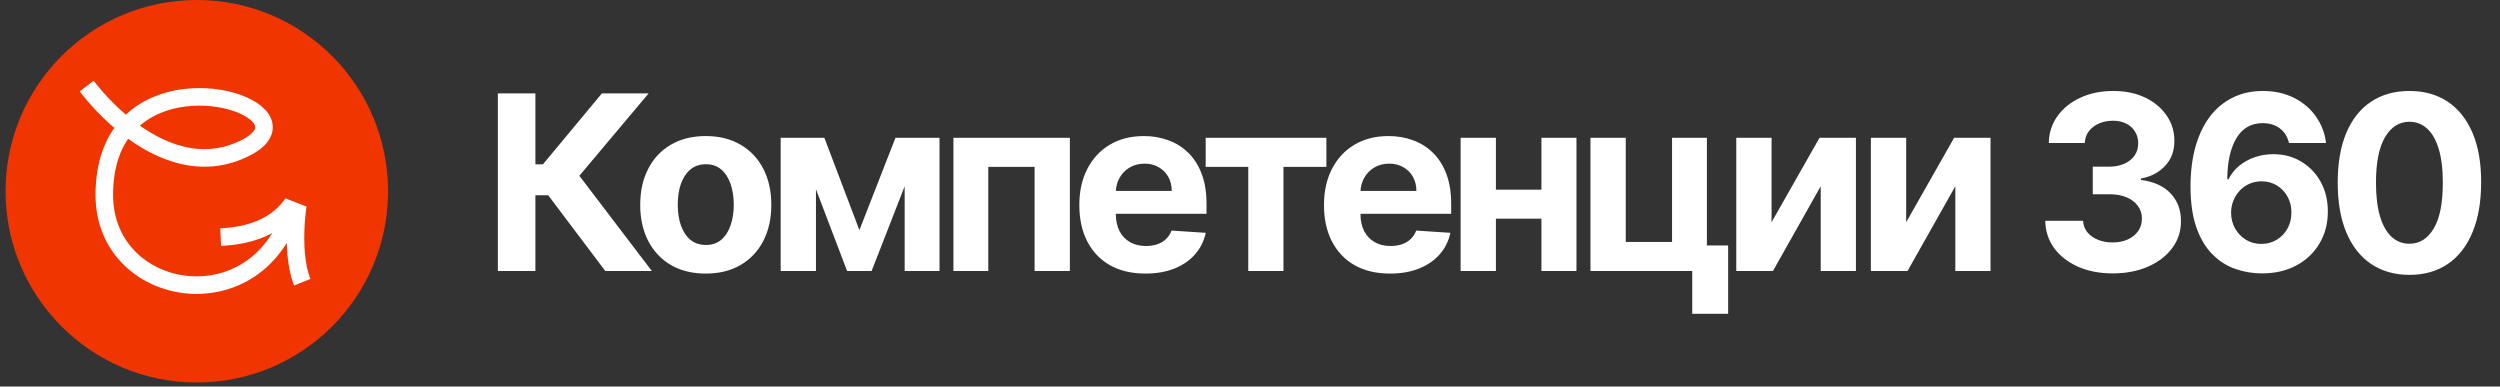
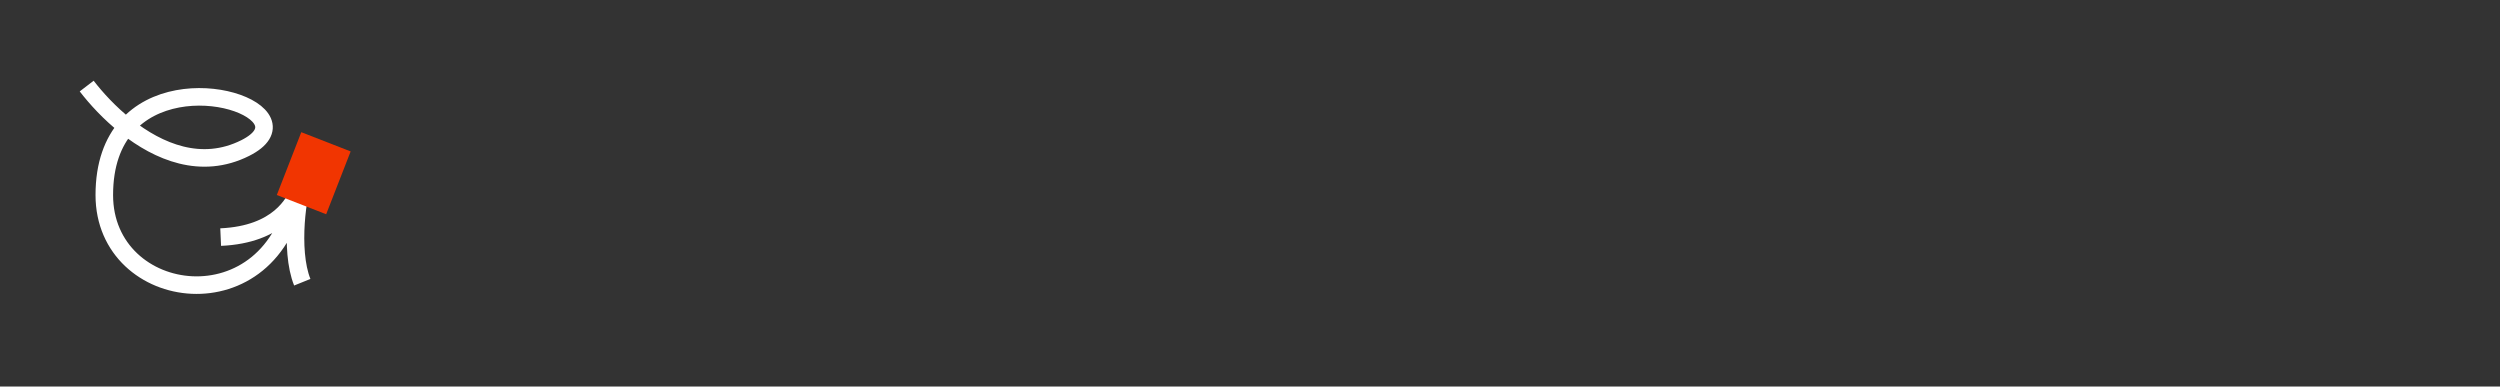
<svg xmlns="http://www.w3.org/2000/svg" width="304" height="47" viewBox="0 0 304 47" fill="none">
  <rect x="0" y="0" width="304" height="47" fill="#333333" stroke="none" />
-   <path d="M73.601 32.95L66.664 23.746H65.104V32.95H60.539V11.358H65.104V19.982H66.021L73.19 11.358H78.873L70.449 21.374L79.263 32.95H73.601ZM85.821 33.266C84.183 33.266 82.767 32.918 81.572 32.222C80.384 31.519 79.467 30.543 78.82 29.291C78.174 28.033 77.85 26.575 77.85 24.916C77.85 23.243 78.174 21.781 78.82 20.53C79.467 19.272 80.384 18.295 81.572 17.599C82.767 16.897 84.183 16.545 85.821 16.545C87.458 16.545 88.871 16.897 90.059 17.599C91.254 18.295 92.175 19.272 92.821 20.53C93.468 21.781 93.791 23.243 93.791 24.916C93.791 26.575 93.468 28.033 92.821 29.291C92.175 30.543 91.254 31.519 90.059 32.222C88.871 32.918 87.458 33.266 85.821 33.266ZM85.842 29.787C86.587 29.787 87.209 29.576 87.708 29.154C88.207 28.726 88.583 28.142 88.836 27.404C89.096 26.666 89.226 25.826 89.226 24.884C89.226 23.943 89.096 23.103 88.836 22.365C88.583 21.627 88.207 21.043 87.708 20.615C87.209 20.186 86.587 19.971 85.842 19.971C85.09 19.971 84.457 20.186 83.944 20.615C83.438 21.043 83.055 21.627 82.795 22.365C82.542 23.103 82.415 23.943 82.415 24.884C82.415 25.826 82.542 26.666 82.795 27.404C83.055 28.142 83.438 28.726 83.944 29.154C84.457 29.576 85.09 29.787 85.842 29.787ZM104.503 27.984L108.889 16.756H112.305L105.99 32.95H103.006L96.838 16.756H100.244L104.503 27.984ZM99.221 16.756V32.95H94.93V16.756H99.221ZM110.006 32.95V16.756H114.245V32.95H110.006ZM115.937 32.95V16.756H130.096V32.95H125.805V20.288H120.175V32.95H115.937ZM139.279 33.266C137.614 33.266 136.18 32.929 134.978 32.254C133.783 31.572 132.862 30.609 132.216 29.365C131.569 28.114 131.246 26.635 131.246 24.927C131.246 23.261 131.569 21.799 132.216 20.541C132.862 19.283 133.772 18.302 134.946 17.599C136.127 16.897 137.512 16.545 139.1 16.545C140.168 16.545 141.163 16.717 142.084 17.062C143.012 17.399 143.82 17.909 144.509 18.59C145.204 19.272 145.746 20.13 146.132 21.163C146.519 22.189 146.712 23.391 146.712 24.768V26.002H133.038V23.219H142.484C142.484 22.572 142.344 21.999 142.063 21.5C141.782 21.001 141.391 20.611 140.892 20.33C140.4 20.042 139.828 19.898 139.174 19.898C138.492 19.898 137.888 20.056 137.361 20.372C136.84 20.681 136.433 21.1 136.138 21.627C135.842 22.147 135.691 22.727 135.684 23.366V26.013C135.684 26.814 135.832 27.506 136.127 28.09C136.429 28.673 136.855 29.123 137.403 29.439C137.951 29.755 138.601 29.913 139.353 29.913C139.852 29.913 140.309 29.843 140.724 29.703C141.138 29.562 141.493 29.351 141.789 29.07C142.084 28.789 142.309 28.444 142.463 28.037L146.617 28.311C146.406 29.309 145.974 30.18 145.32 30.925C144.674 31.663 143.837 32.24 142.811 32.654C141.792 33.062 140.615 33.266 139.279 33.266ZM146.612 20.288V16.756H161.288V20.288H156.069V32.95H151.789V20.288H146.612ZM169.029 33.266C167.364 33.266 165.93 32.929 164.728 32.254C163.533 31.572 162.612 30.609 161.966 29.365C161.319 28.114 160.996 26.635 160.996 24.927C160.996 23.261 161.319 21.799 161.966 20.541C162.612 19.283 163.522 18.302 164.696 17.599C165.877 16.897 167.262 16.545 168.85 16.545C169.918 16.545 170.913 16.717 171.834 17.062C172.762 17.399 173.57 17.909 174.259 18.59C174.954 19.272 175.496 20.13 175.882 21.163C176.269 22.189 176.462 23.391 176.462 24.768V26.002H162.788V23.219H172.234C172.234 22.572 172.094 21.999 171.813 21.5C171.532 21.001 171.141 20.611 170.642 20.33C170.15 20.042 169.578 19.898 168.924 19.898C168.242 19.898 167.638 20.056 167.111 20.372C166.59 20.681 166.183 21.1 165.888 21.627C165.592 22.147 165.441 22.727 165.434 23.366V26.013C165.434 26.814 165.582 27.506 165.877 28.09C166.179 28.673 166.605 29.123 167.153 29.439C167.701 29.755 168.351 29.913 169.103 29.913C169.602 29.913 170.059 29.843 170.474 29.703C170.888 29.562 171.243 29.351 171.539 29.07C171.834 28.789 172.059 28.444 172.213 28.037L176.367 28.311C176.156 29.309 175.724 30.18 175.07 30.925C174.424 31.663 173.587 32.24 172.561 32.654C171.542 33.062 170.365 33.266 169.029 33.266ZM188.882 23.061V26.592H180.427V23.061H188.882ZM181.903 16.756V32.95H177.612V16.756H181.903ZM191.697 16.756V32.95H187.438V16.756H191.697ZM207.559 16.756V29.85H210.142V38.158H205.777V32.95H193.4V16.756H197.691V29.418H203.321V16.756H207.559ZM215.422 27.025L221.252 16.756H225.68V32.95H221.399V22.649L215.59 32.95H211.131V16.756H215.422V27.025ZM231.79 27.025L237.62 16.756H242.048V32.95H237.767V22.649L231.958 32.95H227.499V16.756H231.79V27.025ZM256.896 33.245C255.321 33.245 253.919 32.974 252.689 32.433C251.466 31.885 250.5 31.133 249.79 30.177C249.087 29.214 248.725 28.104 248.704 26.846H253.301C253.329 27.373 253.501 27.837 253.817 28.237C254.14 28.631 254.569 28.936 255.103 29.154C255.637 29.372 256.238 29.481 256.906 29.481C257.602 29.481 258.217 29.358 258.751 29.112C259.285 28.866 259.704 28.525 260.006 28.09C260.308 27.654 260.459 27.151 260.459 26.582C260.459 26.006 260.297 25.496 259.974 25.053C259.658 24.603 259.201 24.252 258.604 23.999C258.013 23.746 257.31 23.619 256.495 23.619H254.481V20.267H256.495C257.184 20.267 257.792 20.147 258.319 19.908C258.853 19.669 259.268 19.339 259.563 18.917C259.858 18.488 260.006 17.989 260.006 17.42C260.006 16.879 259.876 16.405 259.616 15.997C259.363 15.582 259.004 15.259 258.54 15.027C258.083 14.795 257.549 14.679 256.938 14.679C256.319 14.679 255.753 14.791 255.24 15.016C254.727 15.234 254.316 15.547 254.007 15.955C253.698 16.362 253.532 16.84 253.511 17.389H249.136C249.157 16.145 249.512 15.048 250.201 14.099C250.89 13.15 251.817 12.409 252.984 11.875C254.158 11.334 255.483 11.063 256.959 11.063C258.449 11.063 259.753 11.334 260.87 11.875C261.988 12.416 262.856 13.147 263.474 14.068C264.1 14.981 264.409 16.008 264.402 17.146C264.409 18.355 264.033 19.364 263.274 20.172C262.522 20.98 261.541 21.493 260.333 21.711V21.88C261.921 22.084 263.13 22.635 263.959 23.535C264.796 24.428 265.21 25.545 265.203 26.888C265.21 28.118 264.855 29.211 264.139 30.166C263.429 31.122 262.448 31.874 261.197 32.423C259.946 32.971 258.512 33.245 256.896 33.245ZM274.99 33.245C273.88 33.238 272.808 33.052 271.775 32.686C270.748 32.321 269.828 31.727 269.012 30.904C268.197 30.082 267.55 28.993 267.072 27.636C266.602 26.28 266.366 24.614 266.366 22.639C266.373 20.826 266.58 19.205 266.988 17.779C267.403 16.345 267.993 15.129 268.759 14.131C269.532 13.133 270.457 12.374 271.532 11.854C272.607 11.326 273.813 11.063 275.148 11.063C276.589 11.063 277.861 11.344 278.965 11.906C280.068 12.462 280.954 13.217 281.622 14.173C282.296 15.129 282.704 16.201 282.845 17.389H278.343C278.167 16.637 277.798 16.046 277.236 15.617C276.673 15.189 275.978 14.974 275.148 14.974C273.743 14.974 272.674 15.586 271.943 16.809C271.219 18.032 270.85 19.694 270.836 21.796H270.984C271.307 21.156 271.743 20.611 272.291 20.161C272.846 19.704 273.475 19.357 274.178 19.118C274.888 18.872 275.637 18.749 276.424 18.749C277.703 18.749 278.842 19.051 279.84 19.655C280.838 20.253 281.625 21.075 282.201 22.122C282.778 23.169 283.066 24.368 283.066 25.717C283.066 27.179 282.725 28.48 282.043 29.618C281.369 30.757 280.423 31.649 279.207 32.296C277.998 32.936 276.593 33.252 274.99 33.245ZM274.969 29.66C275.672 29.66 276.301 29.492 276.856 29.154C277.411 28.817 277.847 28.36 278.164 27.784C278.48 27.207 278.638 26.561 278.638 25.844C278.638 25.127 278.48 24.484 278.164 23.915C277.854 23.345 277.426 22.892 276.877 22.555C276.329 22.217 275.704 22.049 275.001 22.049C274.474 22.049 273.985 22.147 273.535 22.344C273.092 22.541 272.702 22.815 272.365 23.166C272.035 23.517 271.775 23.925 271.585 24.389C271.395 24.846 271.3 25.334 271.3 25.854C271.3 26.55 271.458 27.186 271.775 27.763C272.098 28.339 272.534 28.799 273.082 29.144C273.637 29.488 274.266 29.66 274.969 29.66ZM292.987 33.424C291.174 33.417 289.613 32.971 288.306 32.085C287.006 31.2 286.004 29.917 285.301 28.237C284.606 26.557 284.261 24.537 284.268 22.175C284.268 19.82 284.616 17.814 285.312 16.155C286.015 14.496 287.016 13.235 288.317 12.37C289.624 11.499 291.181 11.063 292.987 11.063C294.793 11.063 296.347 11.499 297.647 12.37C298.954 13.242 299.959 14.507 300.662 16.166C301.365 17.817 301.713 19.82 301.706 22.175C301.706 24.544 301.355 26.568 300.652 28.248C299.956 29.927 298.958 31.21 297.658 32.096C296.357 32.981 294.8 33.424 292.987 33.424ZM292.987 29.639C294.224 29.639 295.212 29.017 295.95 27.773C296.688 26.529 297.053 24.663 297.046 22.175C297.046 20.537 296.877 19.174 296.54 18.084C296.21 16.995 295.739 16.176 295.127 15.628C294.523 15.08 293.809 14.806 292.987 14.806C291.757 14.806 290.773 15.421 290.035 16.651C289.297 17.881 288.925 19.722 288.918 22.175C288.918 23.834 289.083 25.218 289.413 26.329C289.75 27.432 290.225 28.262 290.836 28.817C291.448 29.365 292.165 29.639 292.987 29.639Z" fill="white" />
-   <circle cx="23.933" cy="23.256" r="23.256" fill="#F13501" />
  <path d="M10.541 10.465C11.661 11.924 13.335 13.771 15.387 15.391M15.387 15.391C19.253 18.444 24.458 20.689 29.811 18.007C38.03 13.89 22.03 7.802 15.387 15.391ZM15.387 15.391C13.751 17.259 12.683 19.957 12.683 23.717C12.683 37.039 33.325 39.821 36.107 22.985M36.387 23.242C35.803 24.581 33.922 28.515 26.833 28.831M36.958 21.874C36.253 23.154 35.16 30.359 36.757 34.319" stroke="white" stroke-width="2.135" stroke-linejoin="bevel" />
  <path d="M35.148 19.894L41.15 22.233" stroke="#F13501" stroke-width="8.198" />
</svg>